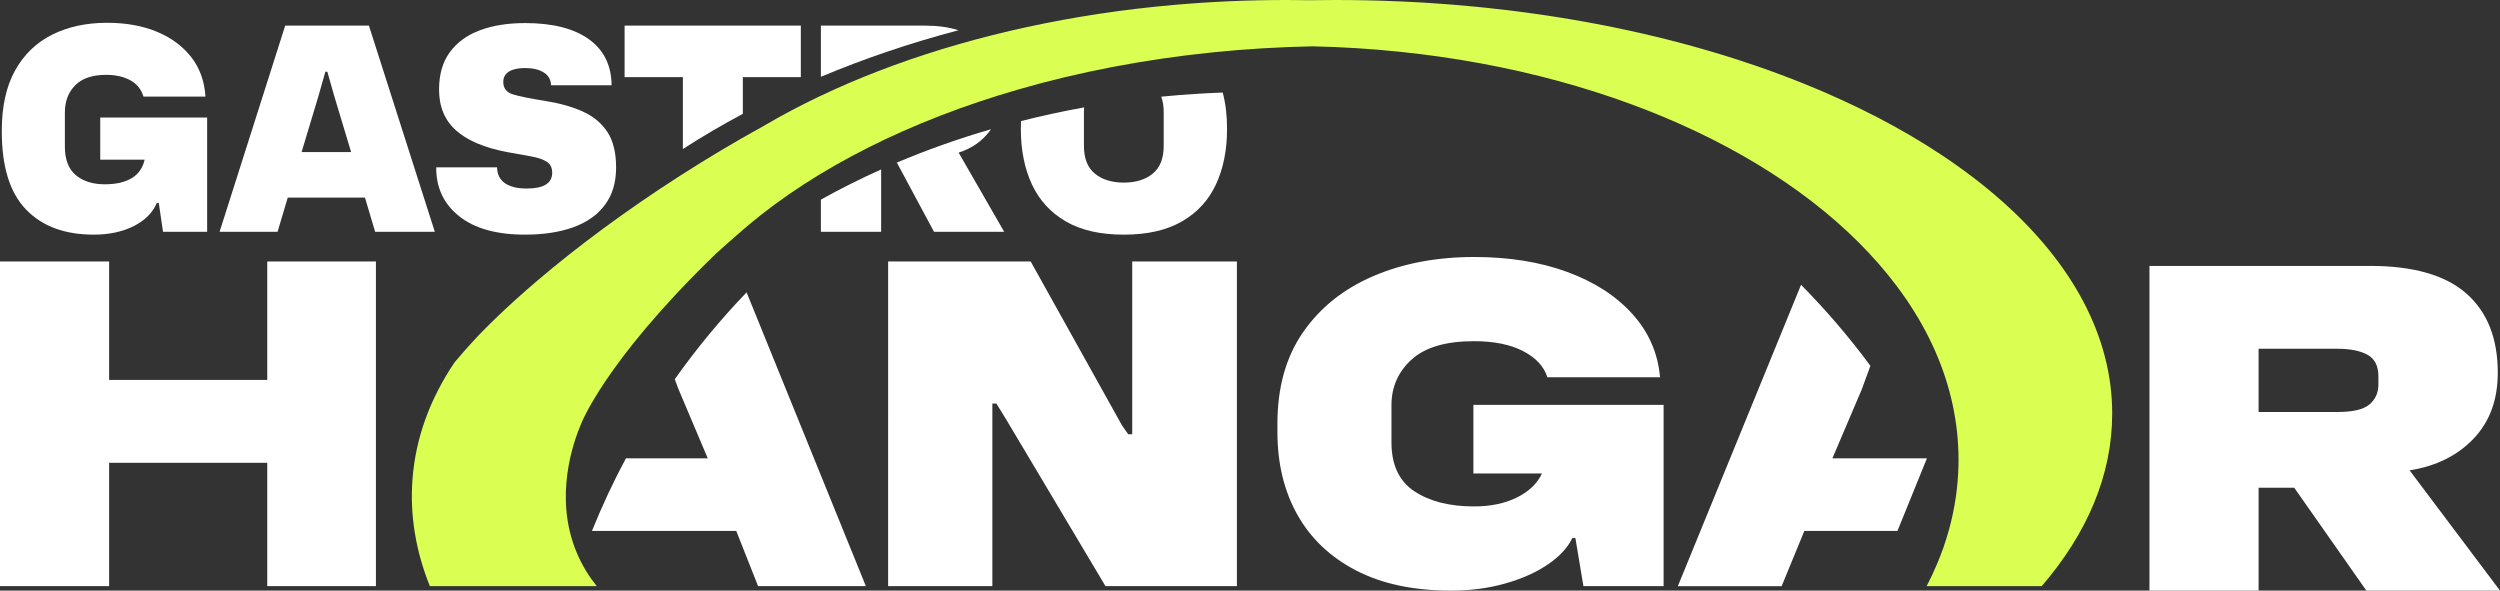
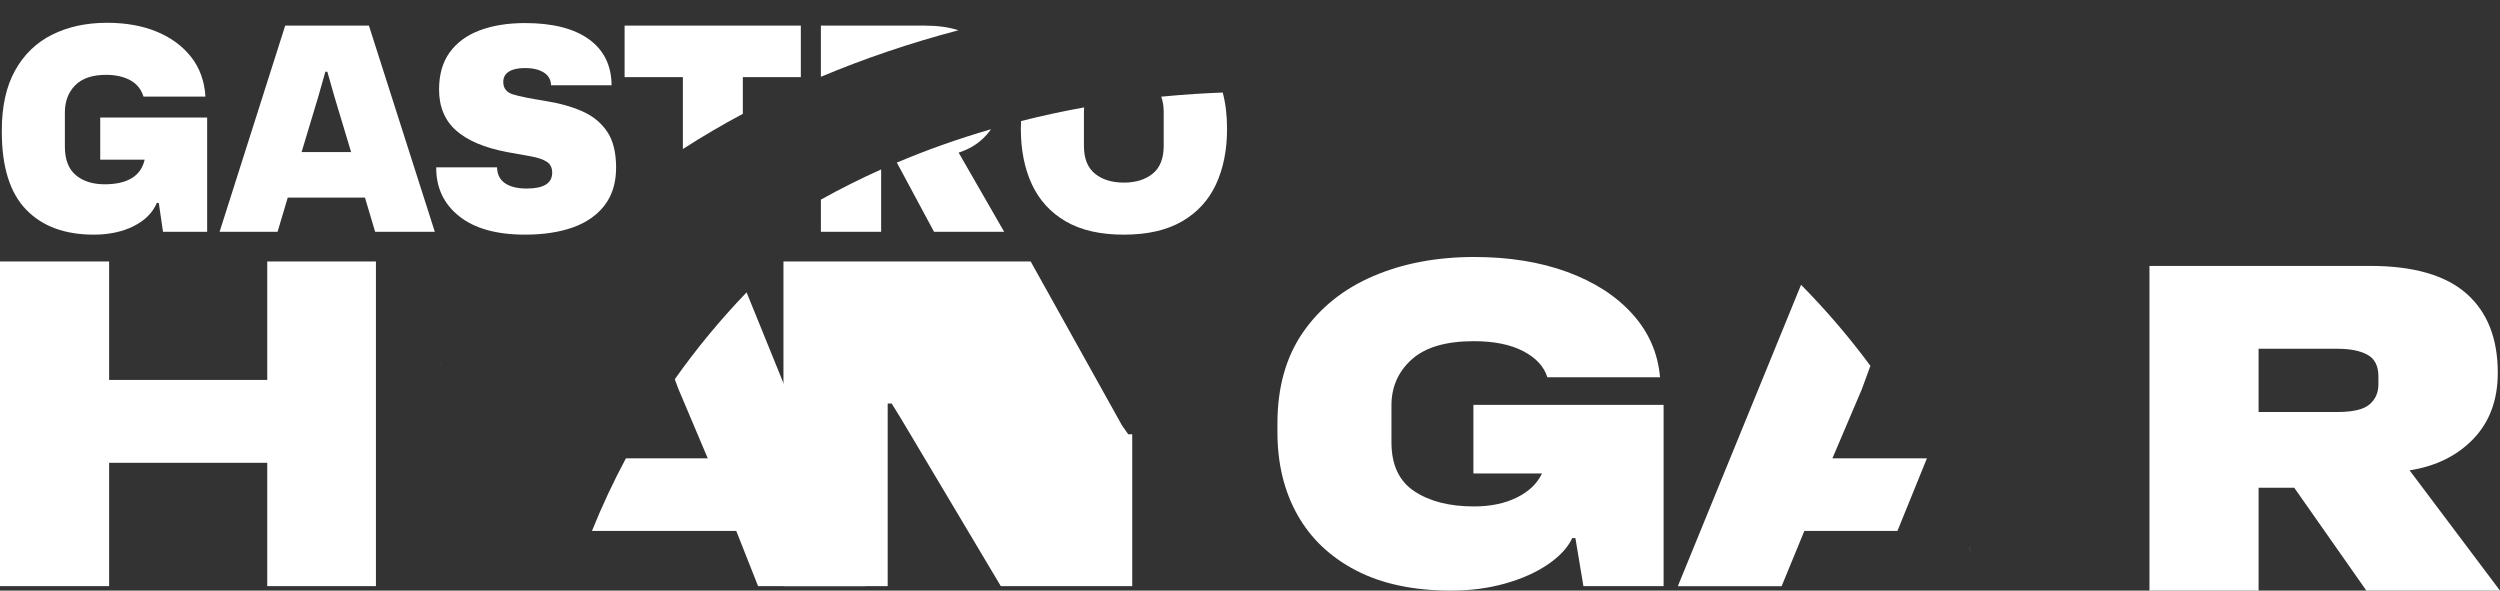
<svg xmlns="http://www.w3.org/2000/svg" id="Layer_2" data-name="Layer 2" width="1122.556" height="265.196" viewBox="0 0 1122.556 265.196">
  <rect x="0" y="0" width="1122.556" height="265.196" fill="#333333" stroke="none" />
  <defs />
  <g id="Layer_1-2" data-name="Layer 1">
    <path fill="#fff" d="M335.238,131.278c-11.69,12.16-22.48,25.19-32.24,39l1.6,4.32,13.2,31.2h-36.75c-5.65,10.55-10.74,21.43-15.24,32.6h64.79l9.8,24.8h48.4l-53.56-131.92Z" />
-     <path fill="#fff" d="M398.793,117.396h64l41,73.6,2.8,4h1.8v-77.6h47v145.8h-59l-44.8-75.2-4.2-6.8h-1.8v82h-46.8V117.396Z" />
+     <path fill="#fff" d="M398.793,117.396h64l41,73.6,2.8,4h1.8v-77.6v145.8h-59l-44.8-75.2-4.2-6.8h-1.8v82h-46.8V117.396Z" />
    <path fill="#fff" d="M608.992,256.196c-11.6-6-20.4-14.331-26.4-25-6-10.666-9-23.065-9-37.2v-3.8c0-16.266,3.831-29.931,11.5-41,7.666-11.065,18.166-19.466,31.5-25.2,13.331-5.731,28.465-8.6,45.4-8.6,15.6,0,29.5,2.234,41.7,6.7,12.2,4.469,21.965,10.769,29.3,18.9,7.331,8.135,11.466,17.6,12.4,28.4h-50.6c-1.469-4.8-5.068-8.7-10.8-11.7-5.734-3-13.134-4.5-22.2-4.5-12.534,0-21.834,2.734-27.9,8.2-6.069,5.469-9.1,12.334-9.1,20.6v16.6c0,10.134,3.432,17.469,10.3,22,6.866,4.535,15.766,6.8,26.7,6.8,7.466,0,13.9-1.332,19.3-4,5.4-2.666,9.166-6.266,11.3-10.8h-30.8v-30.8h85.4v81.4h-36l-3.6-21.6h-1.4c-2,4.269-5.634,8.2-10.9,11.8-5.269,3.6-11.669,6.469-19.2,8.6-7.534,2.131-15.634,3.2-24.3,3.2-16.8,0-31-3-42.6-9Z" />
    <path fill="#fff" d="M822.792,205.802l13.2-31,3.86-10.53c-9.53-12.91-19.95-25.07-31.14-36.39l-55.32,135.32h46.6l10.2-24.8h41.8l13.24-32.6h-42.44ZM884.172,245.802c-.01.02-.02.05-.03.07l.88,2.22c-.28-.77-.57-1.53-.85-2.29Z" />
-     <path fill="#fff" d="M269.608,94.372c-1.14,1.21-2.41,2.32-3.8,3.32,1.25-1.11,2.52-2.22,3.8-3.32Z" />
    <path fill="#fff" d="M0,117.396h49v53.2h71v-53.2h48.8v145.8h-48.8v-55.4H49v55.4H0V117.396Z" />
    <path fill="#fff" d="M965.156,119.396h99c19.465,0,33.9,4.134,43.3,12.4,9.4,8.269,14.1,20.134,14.1,35.6,0,12.134-3.634,22-10.9,29.6-7.269,7.6-16.834,12.334-28.7,14.2l40.6,54h-60l-32.4-46.2h-16v46.2h-49V119.396ZM1014.156,156.596v28.4h35.4c6.931,0,11.731-1.131,14.4-3.4,2.666-2.266,4-5.266,4-9v-3.6c0-4.666-1.634-7.9-4.9-9.7-3.269-1.8-7.769-2.7-13.5-2.7h-35.4Z" />
    <g>
      <path fill="#fff" d="M11.668,94.056C4.429,86.521.81,74.879.81,59.131v-.508c0-10.837,1.988-19.832,5.969-26.988,3.979-7.154,9.525-12.509,16.637-16.065s15.323-5.334,24.638-5.334c8.465,0,15.917,1.333,22.352,4,6.433,2.667,11.577,6.457,15.43,11.367,3.852,4.911,5.989,10.838,6.414,17.78h-27.813c-1.016-3.302-3.006-5.757-5.969-7.366-2.965-1.607-6.562-2.413-10.795-2.413-6.181,0-10.816,1.567-13.906,4.699-3.092,3.133-4.636,7.197-4.636,12.192v15.367c0,5.759,1.629,10.013,4.89,12.764,3.258,2.752,7.598,4.127,13.018,4.127,4.995,0,9.017-.909,12.065-2.73,3.048-1.82,4.995-4.592,5.842-8.318h-19.939v-18.923h48.006v51.308h-19.812l-1.905-12.954h-.889c-1.863,4.403-5.334,7.874-10.414,10.414s-11.049,3.81-17.907,3.81c-13.039,0-23.177-3.767-30.417-11.303Z" />
      <path fill="#fff" d="M128.063,11.506h37.592l29.591,92.583h-26.797l-4.572-15.367h-34.671l-4.572,15.367h-26.035l29.464-92.583ZM157.654,68.275l-7.493-24.892-3.175-11.176h-.889l-3.175,11.176-7.493,24.892h22.225Z" />
      <path fill="#fff" d="M272.648,59.132c-2.66-3.98-6.39-7.03-11.17-9.15-4.79-2.11-10.4-3.68-16.83-4.69-6.43-1.02-11.16-1.97-14.16-2.86-3.01-.89-4.51-2.77-4.51-5.65,0-2.04.85-3.58,2.54-4.64,1.69-1.06,4.11-1.59,7.24-1.59,3.47,0,6.27.66,8.38,1.97,2.12,1.32,3.22,3.24,3.3,5.78h27.18c-.08-8.97-3.49-15.87-10.22-20.7-6.73-4.83-16.28-7.24-28.64-7.24-7.7,0-14.46,1.08-20.26,3.24-5.8,2.16-10.3,5.44-13.52,9.84-3.22,4.41-4.83,9.99-4.83,16.77,0,7.7,2.54,13.82,7.62,18.35,5.08,4.53,12.7,7.77,22.86,9.71,4.24.77,7.88,1.42,10.92,1.97,3.05.55,5.38,1.36,6.99,2.41,1.61,1.06,2.41,2.69,2.41,4.89,0,4.75-3.81,7.12-11.43,7.12-4.15,0-7.39-.79-9.71-2.35-2.33-1.57-3.54-3.96-3.62-7.18h-27.31c-.08,9.06,3.32,16.36,10.23,21.91,6.9,5.54,16.78,8.32,29.65,8.32,8.21,0,15.37-1.08,21.46-3.24,3.24-1.15,6.1-2.62,8.59-4.43,1.39-1,2.66-2.11,3.8-3.32.68-.71,1.31-1.44,1.9-2.22,3.43-4.49,5.14-10.12,5.14-16.89s-1.33-12.15-4-16.13Z" />
      <path fill="#fff" d="M280.458,11.502v23.12h26.17v32.29c8.6-5.55,17.59-10.82,26.92-15.8v-16.49h26.04V11.502h-79.13Z" />
      <path fill="#fff" d="M368.598,89.642v14.45h27.05v-28.01c-9.36,4.19-18.39,8.72-27.05,13.56ZM415.208,11.502h-46.61v22.98c19.49-8.19,40.14-15.2,61.77-20.9-4.31-1.39-9.36-2.08-15.16-2.08ZM430.448,68.532c5.84-1.86,10.5-5.1,13.97-9.72.19-.26.38-.51.56-.78-14.75,4.28-28.96,9.33-42.5,15.07h.28l16.64,30.99h31.5l-20.45-35.56Z" />
      <path fill="#fff" d="M549.028,41.552c-8.66.32-17.38.89-26.13,1.72-.49.05-.99.09-1.48.14.74,2.02,1.11,4.3,1.11,6.83v15.24c0,5.67-1.66,9.84-4.96,12.51-3.3,2.67-7.62,4-12.95,4s-9.65-1.33-12.96-4c-3.3-2.67-4.95-6.84-4.95-12.51v-15.24c0-.69.03-1.37.09-2.02-9.62,1.74-19.07,3.79-28.33,6.14-.06,1.1-.08,2.23-.08,3.37v.26c0,9.39,1.65,17.65,4.95,24.76,3.31,7.11,8.36,12.66,15.18,16.64,6.81,3.98,15.51,5.97,26.1,5.97s19.3-1.99,26.16-5.97c6.86-3.98,11.94-9.53,15.24-16.64,3.3-7.11,4.95-15.37,4.95-24.76v-.26c0-5.93-.64-11.32-1.94-16.18Z" />
    </g>
    <path fill="#dafe51" d="M235.948,213.642c.01-.29.03-.57.06-.86-.04.43-.07.86-.09,1.3.01-.15.01-.3.03-.44Z" />
    <path fill="#dafe51" d="M197.948,163.092c-.12.15-.22.29-.31.44l-.17.1c.16-.18.31-.36.48-.54Z" />
-     <path fill="#dafe51" d="M948.421,185.766c0,27.641-11.338,53.86-31.647,77.426h-51.671c1.729-3.313,3.311-6.677,4.726-10.071.904-2.144,1.749-4.309,2.525-6.494.118-.345.246-.691.364-1.037l.393,1.037.472,1.219c-.147-.406-.295-.813-.442-1.219-.128-.376-.265-.742-.393-1.108.865-2.49,1.651-5,2.348-7.52,2.614-9.441,4.077-19.136,4.294-29.003.02-.843.03-1.697.03-2.551,0-16.859-3.635-33.19-10.444-48.718-3.508-7.988-7.85-15.752-12.989-23.272-1.366-2.002-2.781-3.984-4.264-5.945-41.001-54.714-123.877-95.027-223.229-105.271-12.812-1.331-25.899-2.154-39.212-2.439-15.131.305-30.006,1.209-44.538,2.693-30.773,3.12-60.042,8.77-87.13,16.575-49.087,14.136-91.041,35.334-121.882,61.278-1.867,1.575-3.704,3.16-5.492,4.766-1.916,1.728-6.534,5.681-8.509,7.551,0,0-.737.701-1.552,1.494-49.067,47.722-59.394,75.485-59.394,75.485-2.977,7.144-12.389,32.072-1.906,57.315,2.564,6.168,5.836,11.209,9.079,15.233h-74.957c-6.268-15.63-9.02-31.727-7.791-47.996,1.415-18.699,7.978-36.34,18.953-52.569.147-.244,7.153-8.364,10.798-12.124,2.437-2.53,5.021-5.101,7.732-7.713,1.346-1.301,2.721-2.612,4.136-3.933,3.085-2.876,6.328-5.803,9.698-8.75,1.621-1.413,3.272-2.845,4.952-4.268,18.118-15.406,39.792-31.462,63.805-46.879,12.567-8.059,25.005-15.457,37.071-22.103.03-.01.059-.031.079-.041,2.319-1.372,4.677-2.713,7.064-4.045,31.686-17.581,69.632-31.523,111.762-40.649,20.957-4.543,42.956-7.896,65.741-9.908,16.477-1.453,33.367-2.215,50.561-2.215,3.537,0,7.064.031,10.582.102,3.822-.071,7.664-.102,11.525-.102,2.427,0,4.844.01,7.261.041h.128c2.378.03,4.736.071,7.104.122.884.02,1.759.041,2.643.061,1.513.041,3.026.081,4.539.132.128,0,.255.01.383.01,2.26.081,4.52.163,6.769.264.167.01.344.01.511.02,1.955.092,3.901.183,5.836.285,1.287.071,2.555.142,3.832.213.344.02.698.041,1.041.061.482.031.953.061,1.435.092.049,0,.088.01.137.01,1.395.091,2.81.183,4.205.284.501.031,1.002.071,1.503.102,1.729.132,3.468.264,5.188.396,3.449.285,6.888.589,10.307.915,1.71.173,3.419.345,5.119.518,3.576.376,7.143.783,10.69,1.219,4.048.498,8.067,1.026,12.065,1.606,1.464.213,2.928.417,4.382.64,1.454.224,2.908.447,4.353.671.02,0,.049.01.079.01,4.254.671,8.479,1.392,12.665,2.144.246.051.491.092.737.132,2.653.488,5.296.986,7.929,1.504,1.189.234,2.358.467,3.537.711h.01c.216.041.442.091.658.132.678.142,1.356.284,2.024.427,1.12.224,2.25.457,3.36.711.088.01.167.031.255.051,1.867.396,3.724.813,5.571,1.23.737.163,1.474.335,2.211.508,1.749.396,3.488.813,5.227,1.23,1.543.366,3.085.752,4.618,1.138.059.01.118.02.167.041,1.621.407,3.223.813,4.824,1.24.766.193,1.523.396,2.279.6.766.203,1.523.407,2.279.61.904.244,1.818.488,2.722.742,1.562.437,3.115.874,4.667,1.321.049.01.088.03.138.041,1.258.356,2.505.722,3.753,1.097.128.031.265.071.393.112,3.331.986,6.642,2.002,9.914,3.059.668.213,1.326.427,1.985.64,2.535.823,5.04,1.657,7.536,2.52.58.203,1.169.407,1.739.6,1.582.549,3.154,1.108,4.716,1.677,1.287.468,2.574.935,3.852,1.413.943.345,1.877.701,2.81,1.057,1.208.457,2.407.915,3.606,1.382,1.582.62,3.154,1.24,4.716,1.87,23.099,9.319,43.948,20.131,62.046,32.184,3.144,2.093,6.21,4.217,9.187,6.402,6.288,4.563,12.183,9.288,17.676,14.166,31.382,27.885,49.441,60.526,49.441,95.403Z" />
  </g>
</svg>